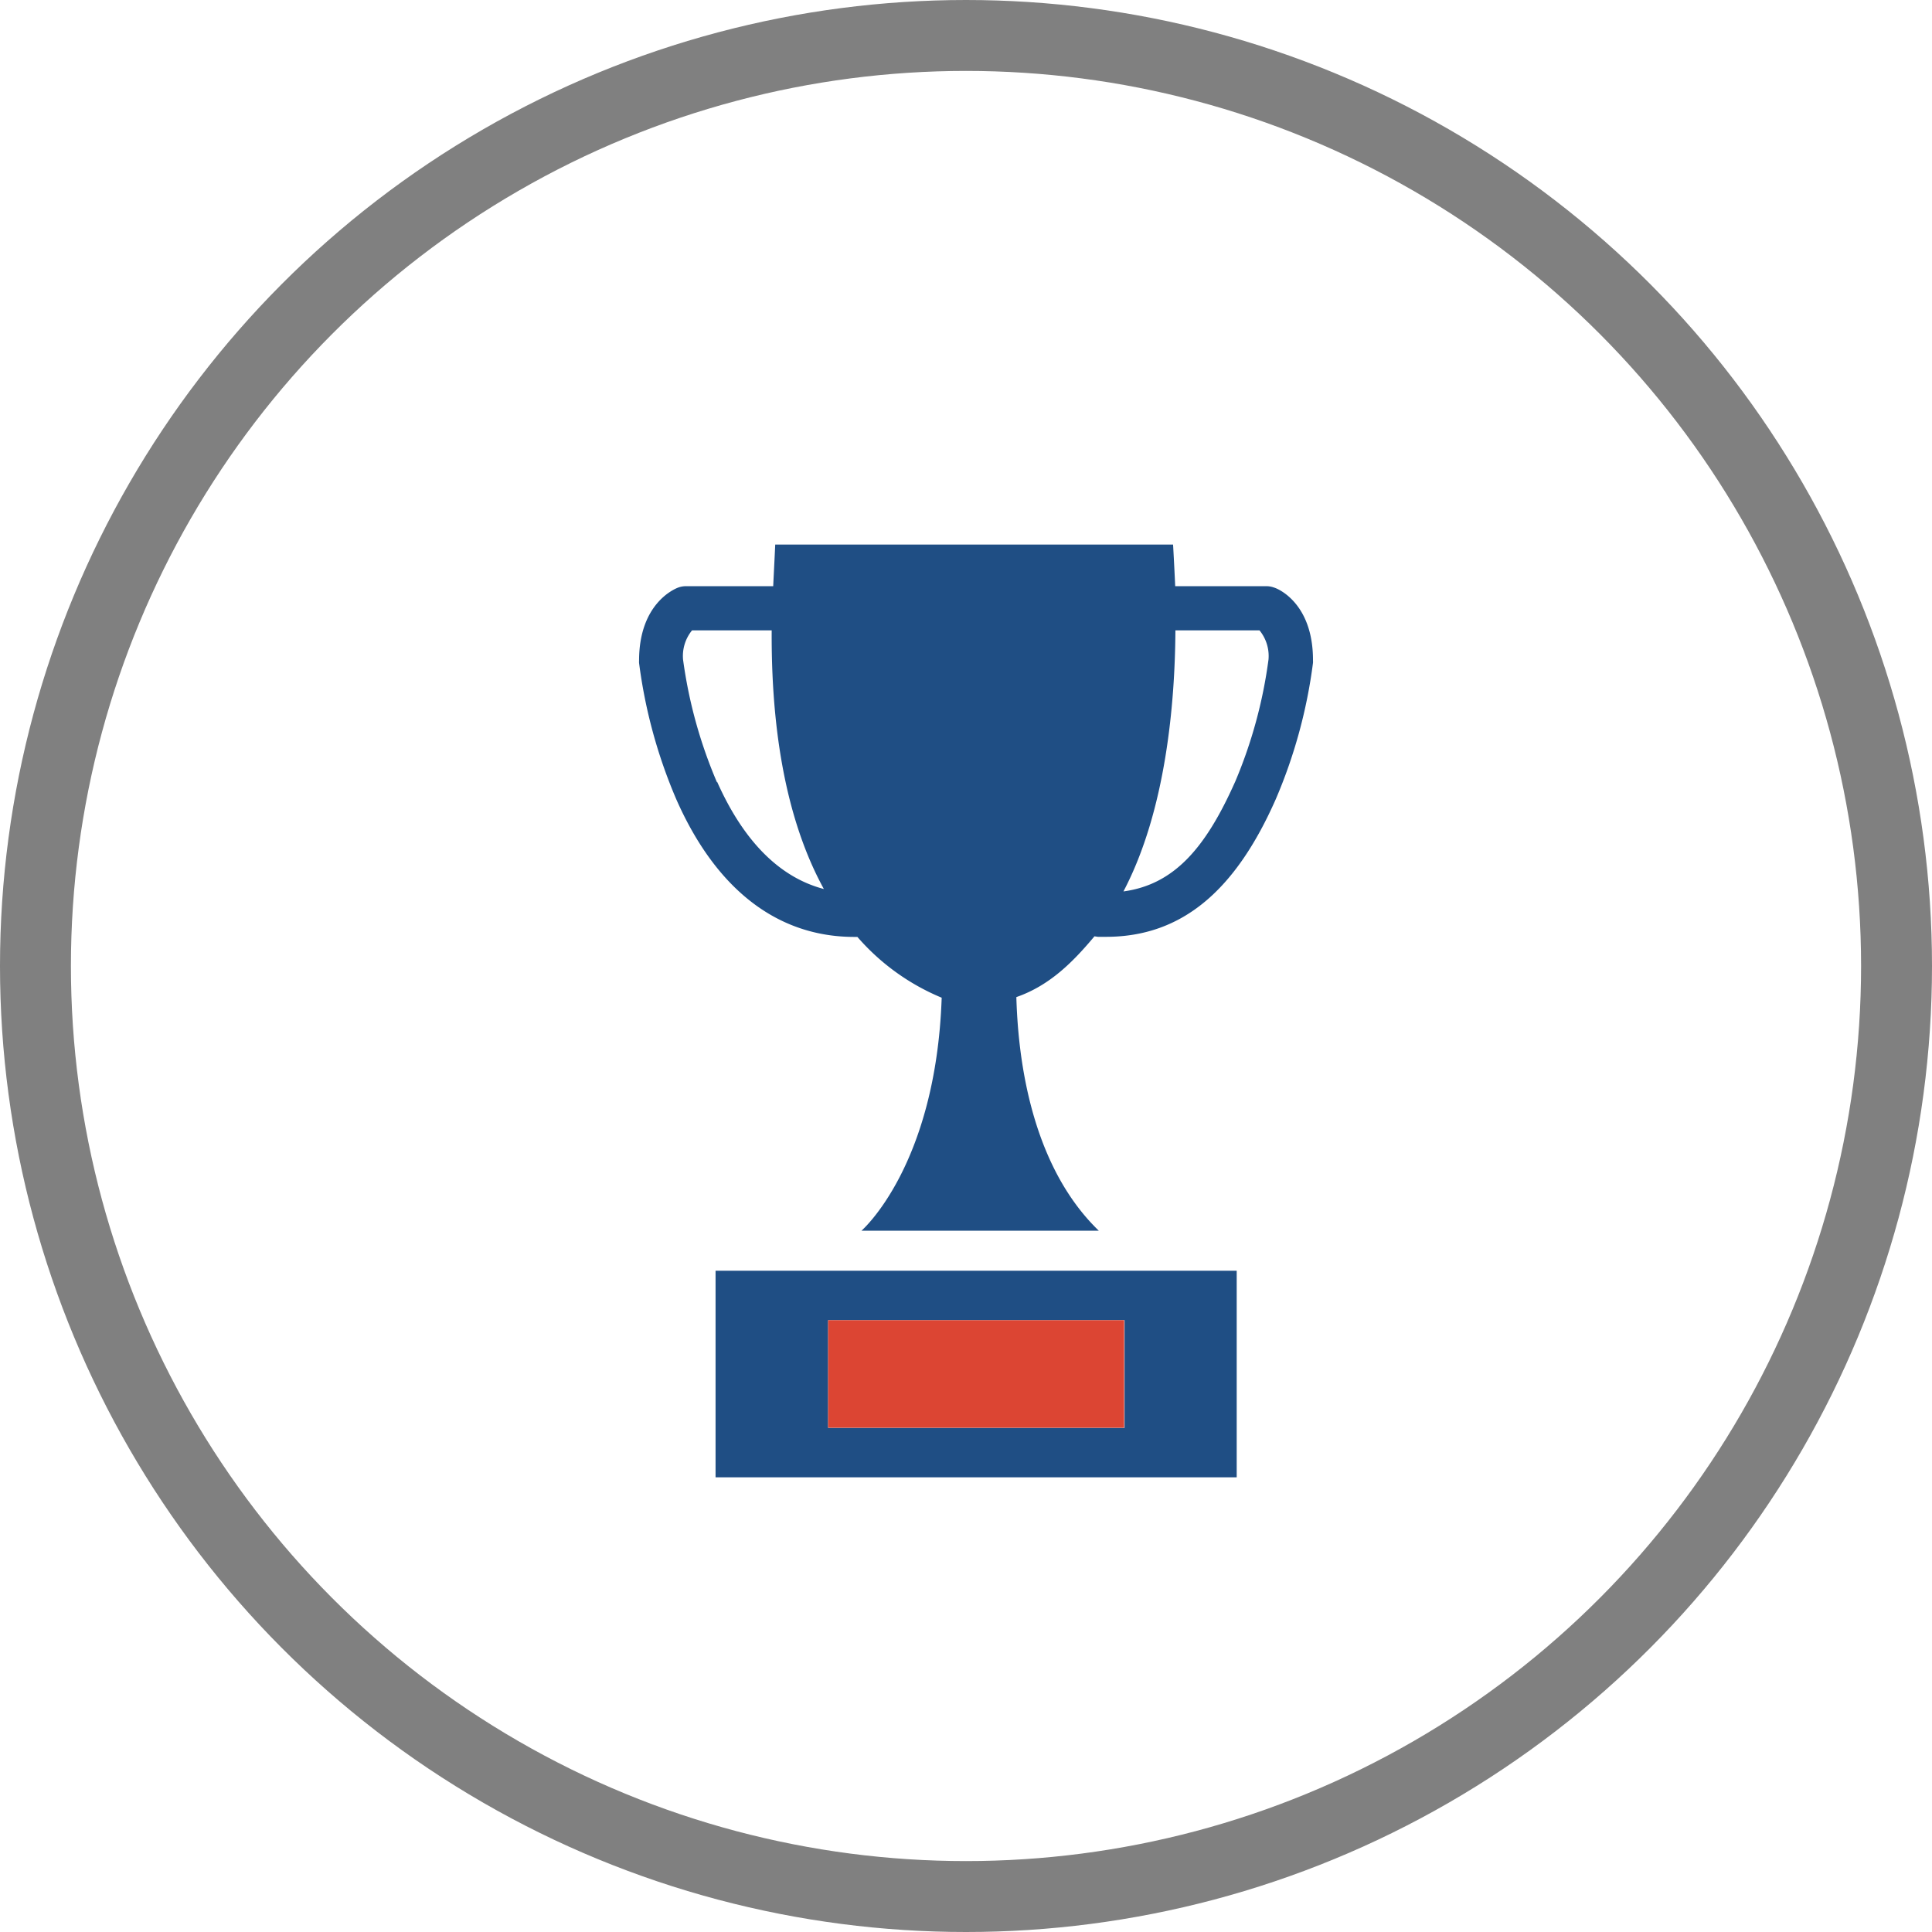
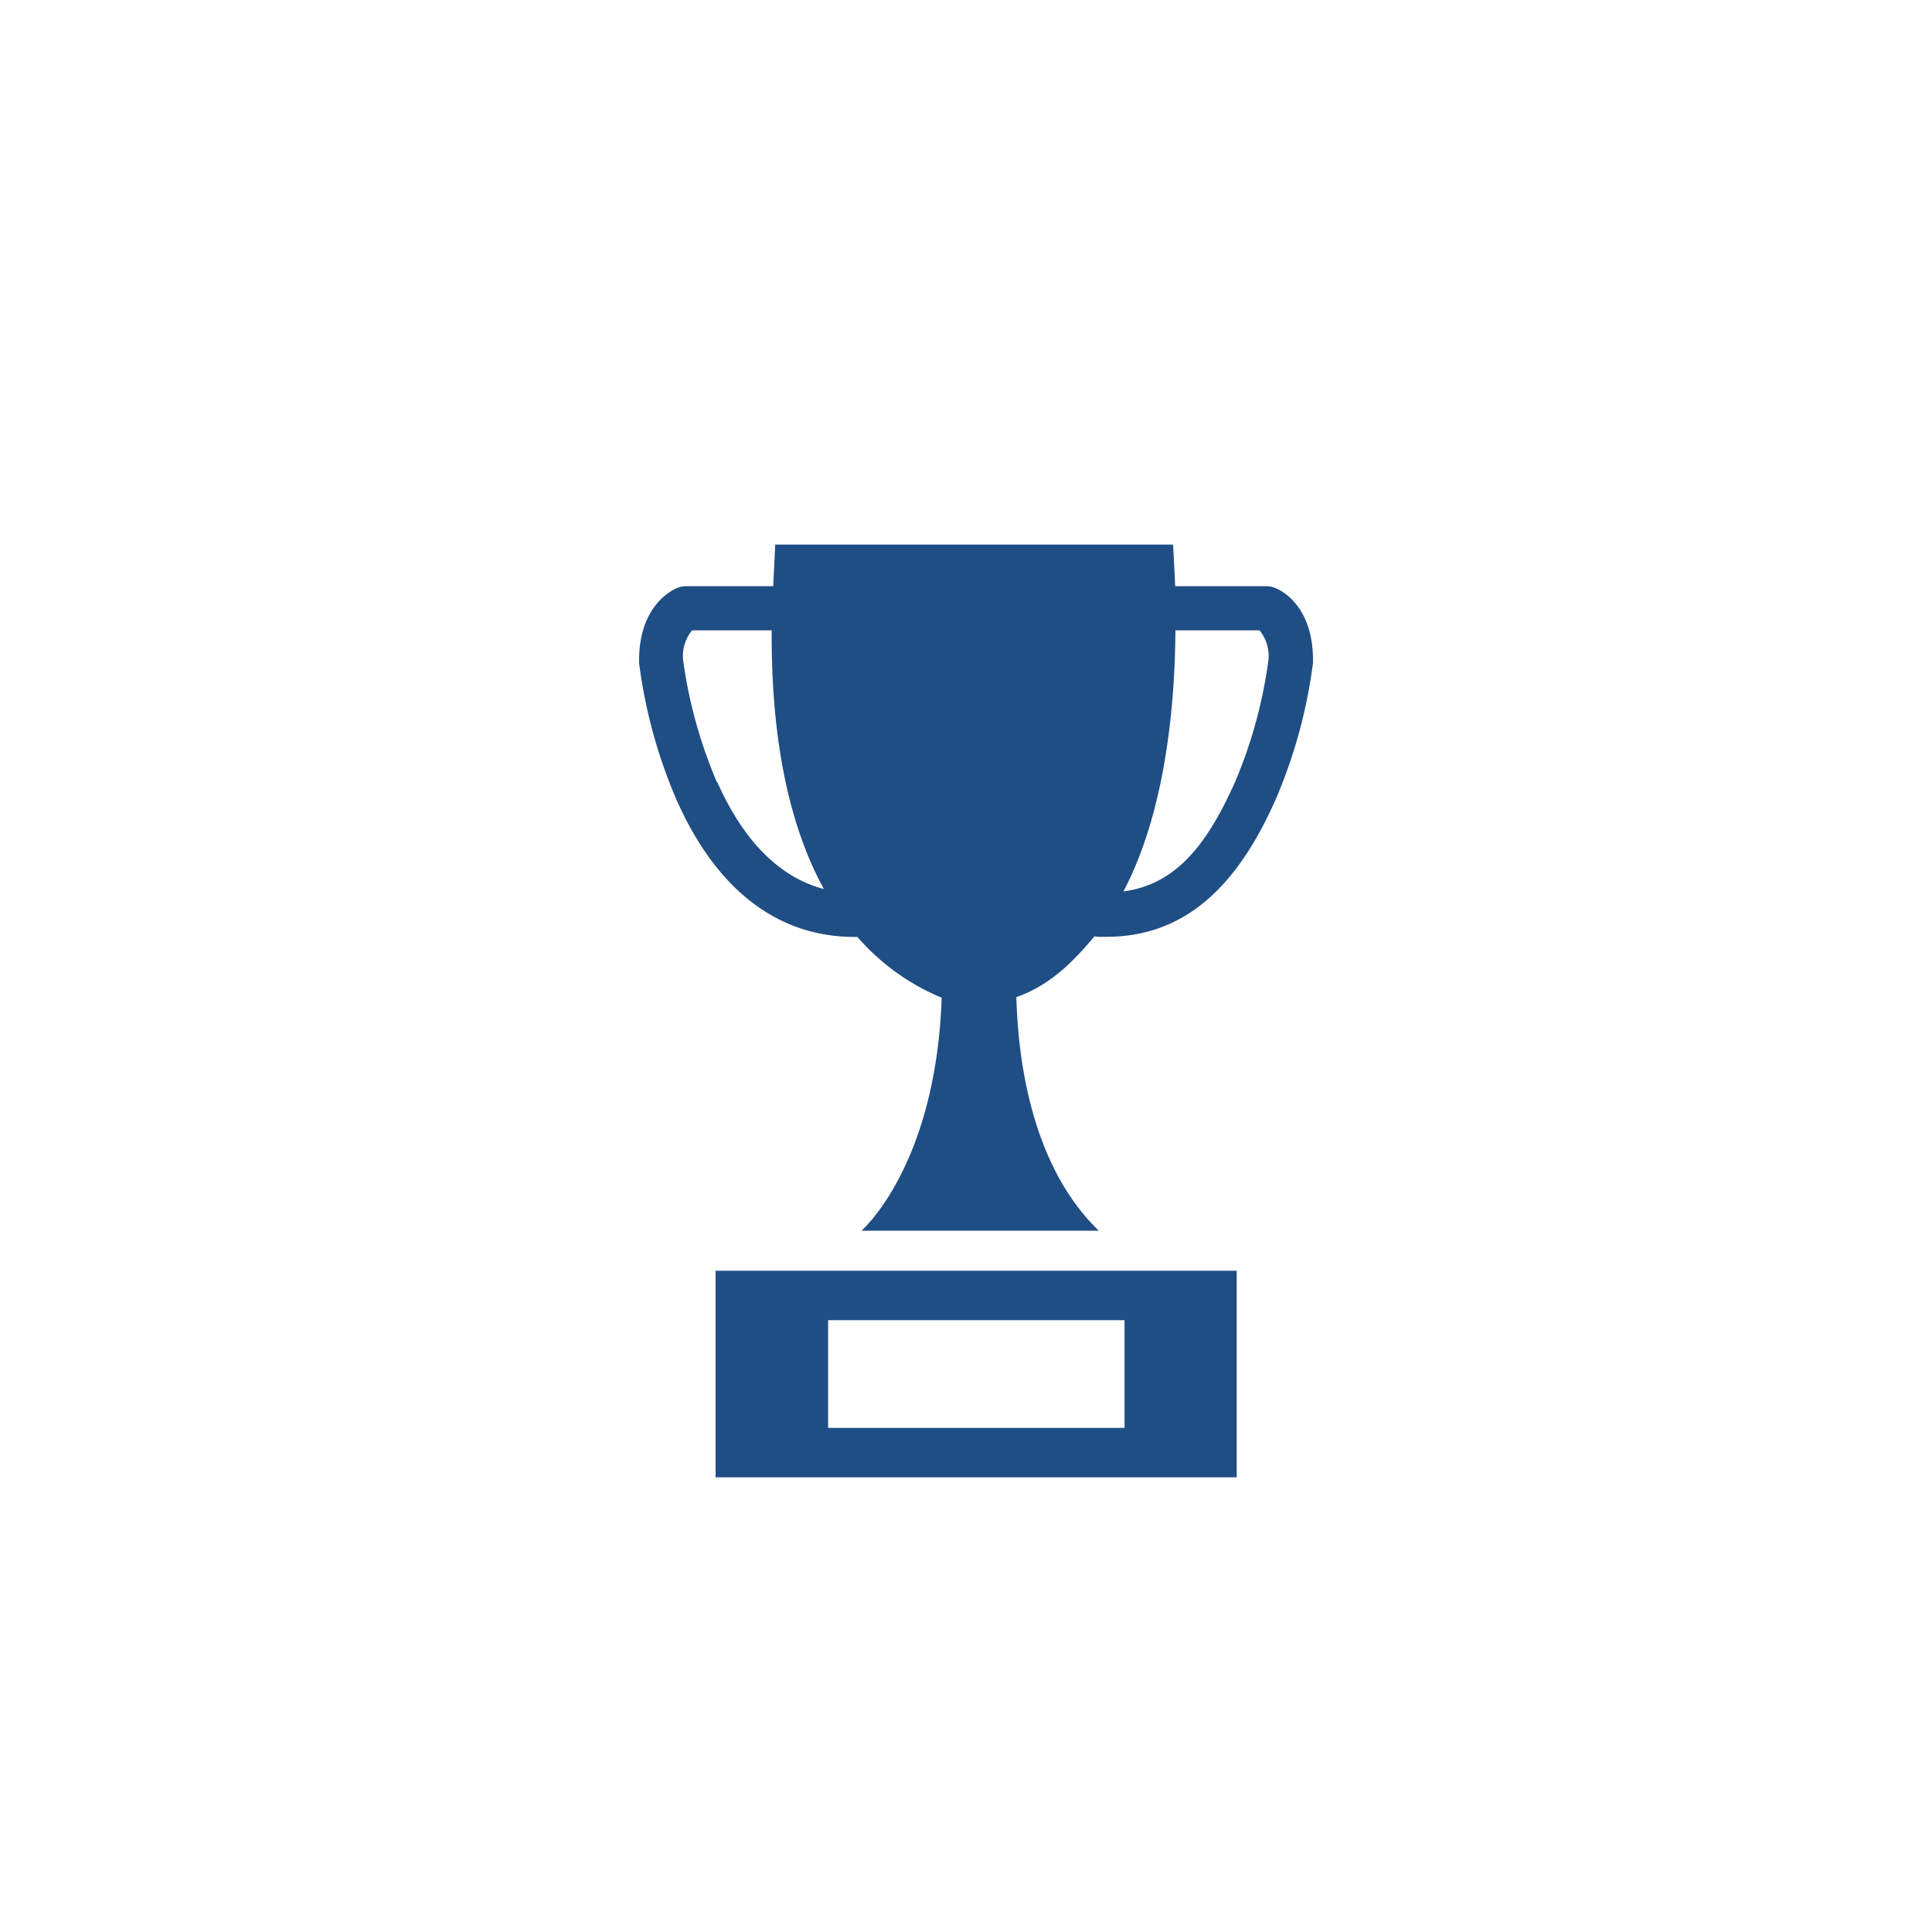
<svg xmlns="http://www.w3.org/2000/svg" id="Layer_1" data-name="Layer 1" viewBox="0 0 190.7 190.7">
  <title>awards-link</title>
-   <circle cx="95.35" cy="95.35" r="91.85" style="fill:none;stroke:gray;stroke-miterlimit:10;stroke-width:7px" />
  <path d="M70.63,125.43v20.39h51.44V125.43ZM111,140.94H81.74V130.31H111Z" style="fill:#1f4e84" />
  <path d="M125.77,58a2.23,2.23,0,0,0-.77-.14h-9c-.09-2-.21-4.11-.21-4.11H76.52c-.09,1.95-.15,3-.2,4.11H67.7a2.23,2.23,0,0,0-.77.14c-.39.15-3.85,1.6-3.85,7.21a1.69,1.69,0,0,0,0,.23,50.33,50.33,0,0,0,3.68,13.47c3.93,8.9,10,13.57,17.57,13.57h.3a22.32,22.32,0,0,0,8.32,6c-.57,16.66-7.92,23-7.92,23h23.43c-7.13-6.89-8-18.26-8.14-23.06,3.31-1.15,5.61-3.49,7.71-6l.34.05h.8c7.57,0,12.82-4.67,16.75-13.57a50.33,50.33,0,0,0,3.68-13.47,1.69,1.69,0,0,0,0-.23C129.62,59.56,126.16,58.11,125.77,58Zm-55,19.22a46.52,46.52,0,0,1-3.35-12.13,4,4,0,0,1,.89-2.87h7.86c-.07,12,2.16,20.08,5.15,25.53C77,86.62,73.43,83.1,70.79,77.18Zm51.12,0c-2.89,6.48-6,10.09-11,10.77,4.21-8,5.09-18.67,5.13-25.77h8.3a4,4,0,0,1,.89,2.87A46.52,46.52,0,0,1,121.91,77.18Z" style="fill:#1f4e84" />
-   <rect x="81.74" y="130.31" width="29.22" height="10.62" style="fill:#dc4533" />
</svg>